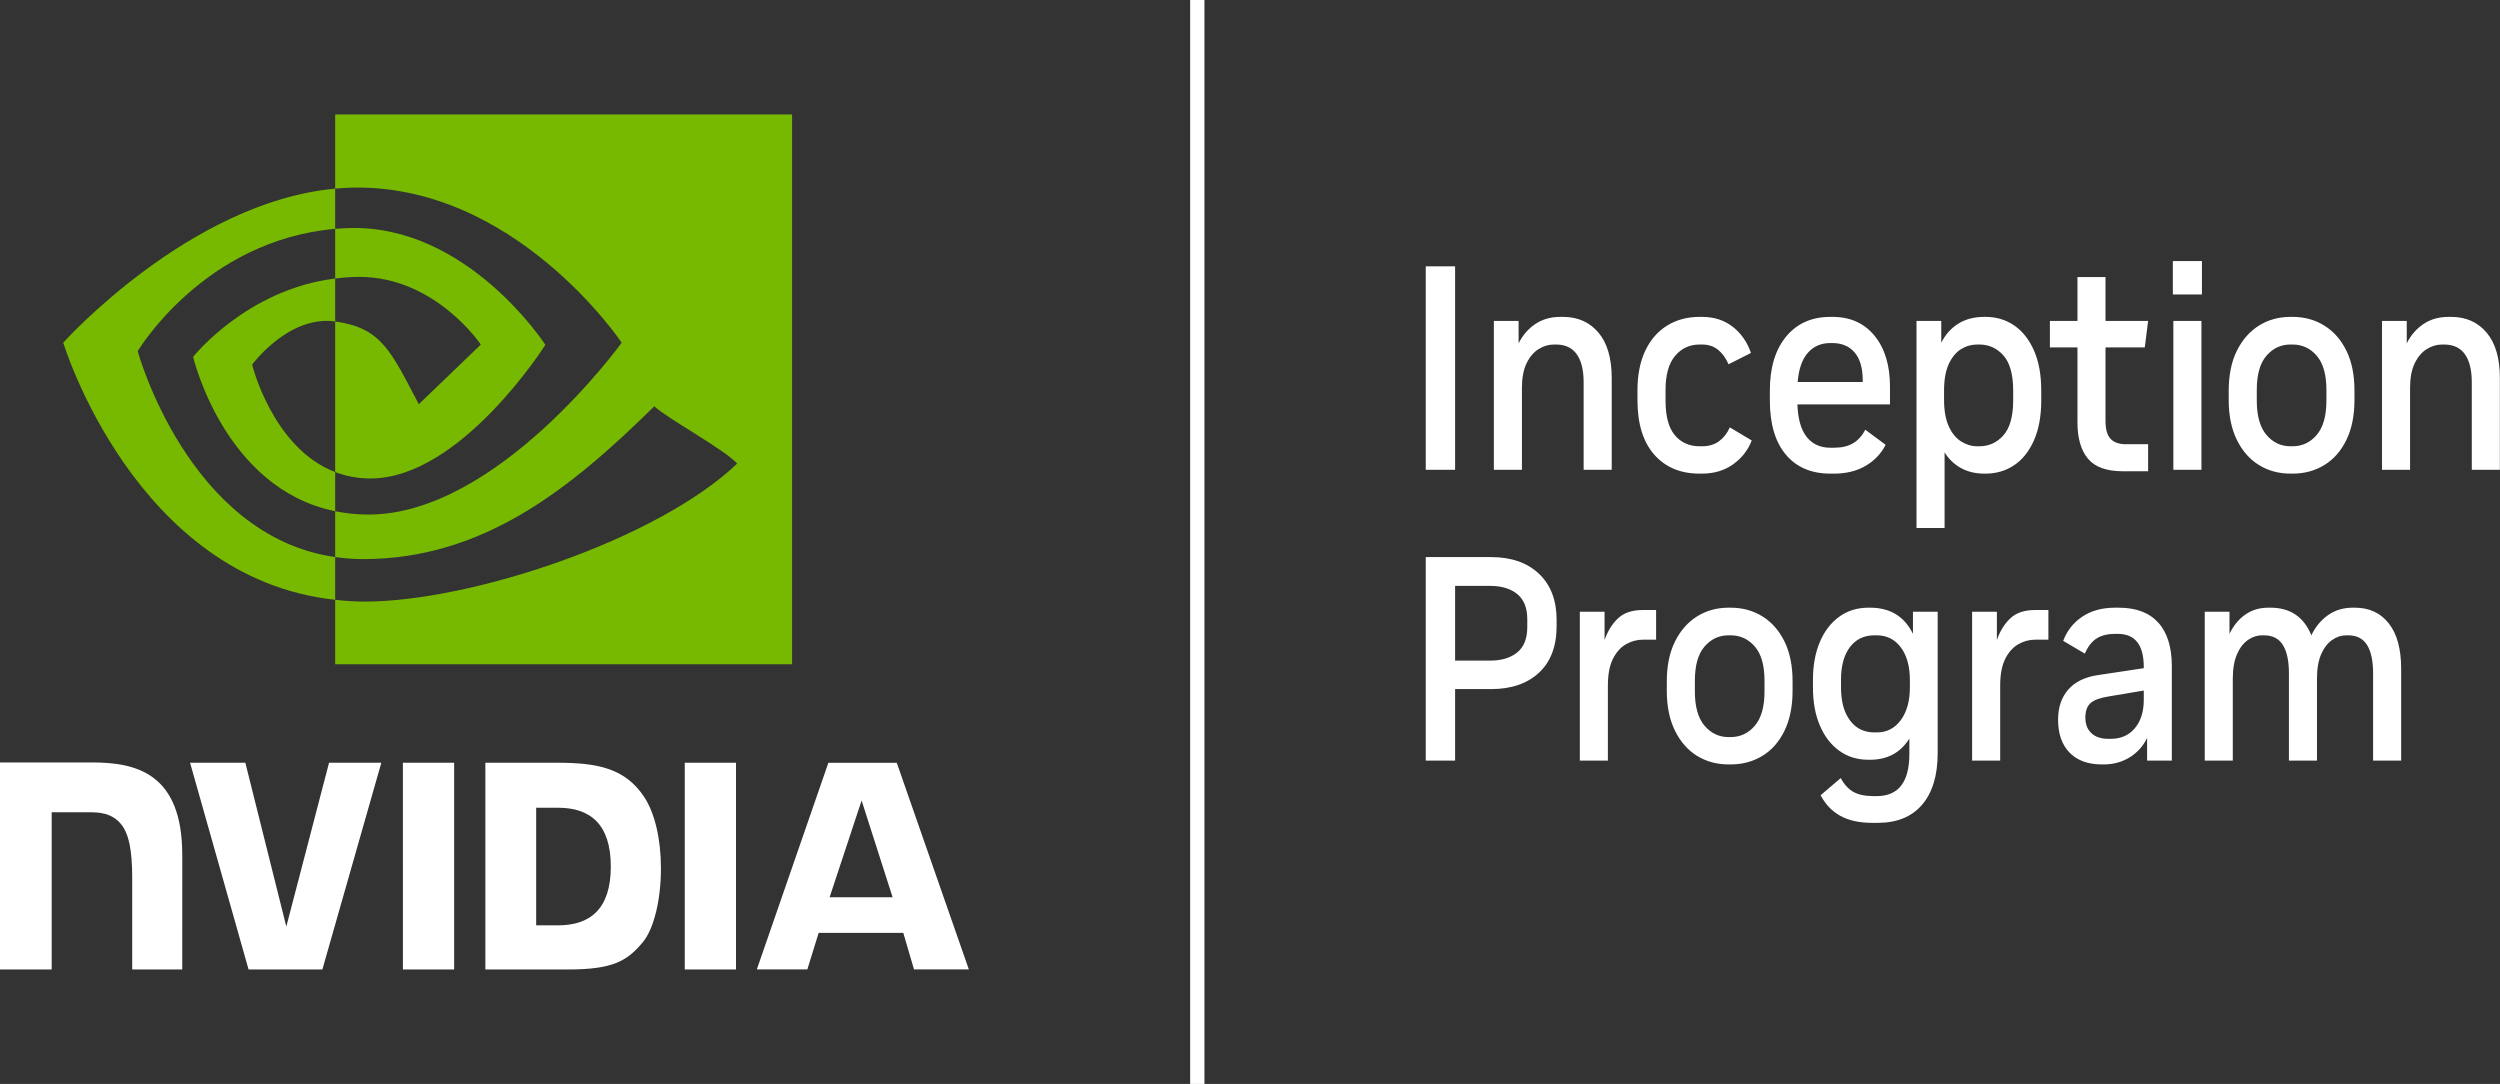
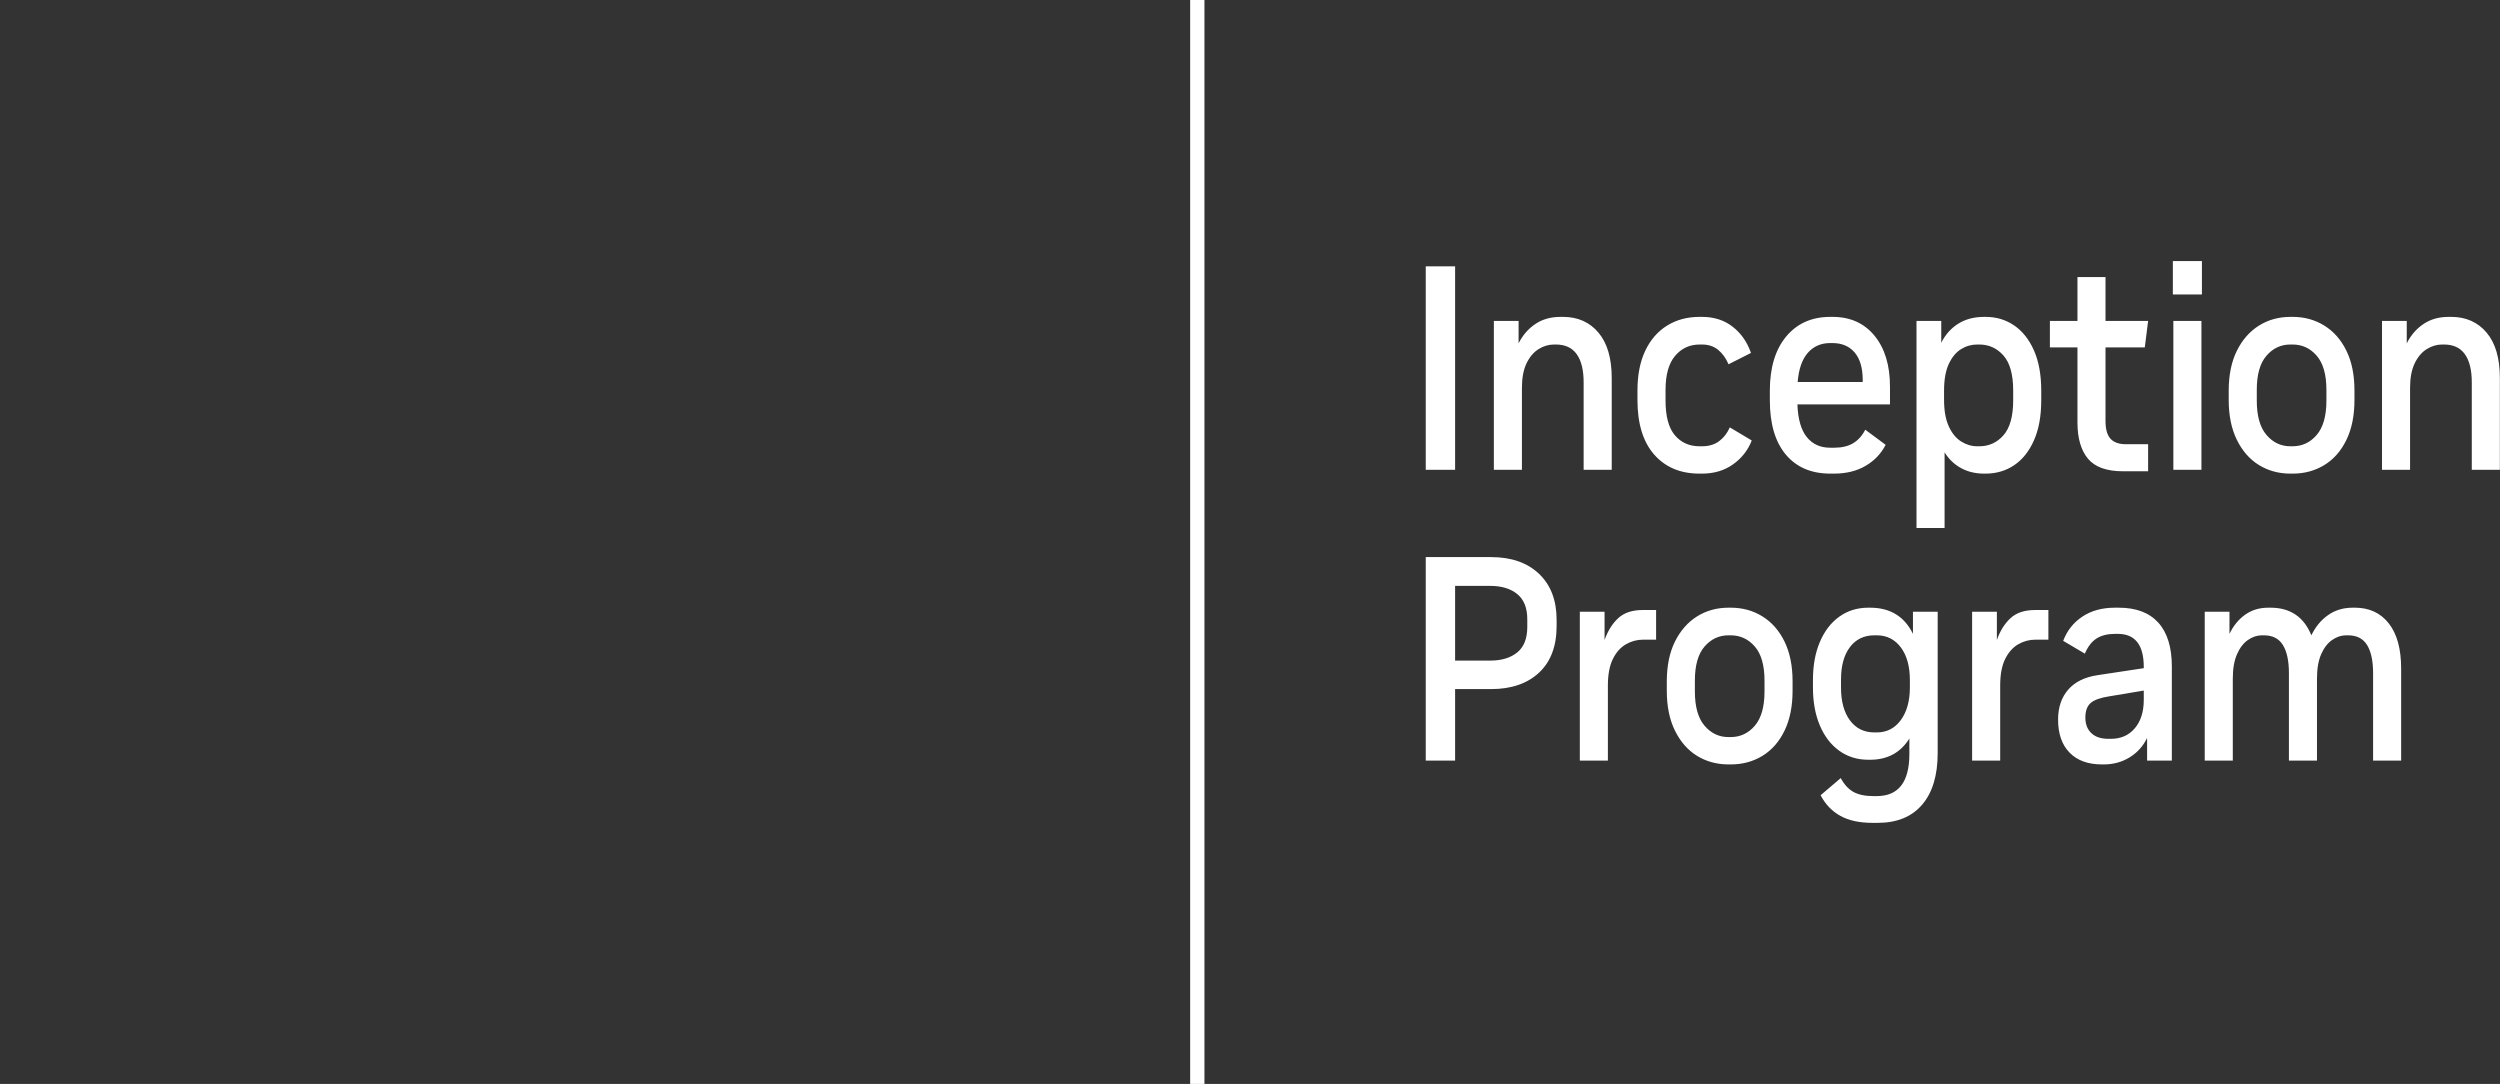
<svg xmlns="http://www.w3.org/2000/svg" width="143" height="62" viewBox="0 0 143 62" fill="none">
  <rect x="0" y="0" width="143" height="62" fill="#333333" stroke="none" />
  <path d="M68.894 62H68.077V0H68.894V62ZM83.232 26.874H81.553V15.233H83.232V26.874ZM90.584 21.868C90.584 21.17 90.454 20.635 90.191 20.263C89.928 19.892 89.529 19.706 88.995 19.706H88.892C88.581 19.706 88.284 19.794 88.002 19.972C87.72 20.15 87.491 20.421 87.316 20.787C87.141 21.153 87.054 21.618 87.054 22.184V26.874H85.449V18.359H86.864V19.639C87.098 19.174 87.416 18.805 87.82 18.534C88.223 18.262 88.702 18.126 89.257 18.126H89.403C90.249 18.126 90.925 18.425 91.43 19.024C91.936 19.623 92.19 20.488 92.19 21.618V26.874H90.584V21.868ZM94.619 26.001C93.982 25.275 93.663 24.235 93.663 22.883V22.334C93.663 21.447 93.811 20.691 94.108 20.063C94.405 19.437 94.82 18.958 95.356 18.625C95.891 18.293 96.508 18.126 97.209 18.126H97.355C98.045 18.126 98.631 18.314 99.113 18.692C99.594 19.069 99.942 19.568 100.156 20.188L98.872 20.837C98.726 20.494 98.529 20.219 98.281 20.014C98.033 19.809 97.724 19.706 97.355 19.706H97.223C96.649 19.706 96.18 19.923 95.816 20.355C95.451 20.787 95.269 21.436 95.269 22.3V22.916C95.269 23.814 95.446 24.474 95.801 24.895C96.156 25.317 96.629 25.527 97.223 25.527H97.355C97.743 25.527 98.07 25.43 98.332 25.236C98.594 25.042 98.799 24.779 98.945 24.446L100.2 25.195C99.985 25.749 99.631 26.204 99.134 26.558C98.639 26.913 98.045 27.091 97.355 27.091H97.209C96.119 27.091 95.256 26.727 94.619 26.001ZM104.694 27.091H104.912C105.603 27.091 106.201 26.944 106.707 26.649C107.213 26.356 107.597 25.954 107.859 25.444L106.693 24.579C106.518 24.923 106.286 25.18 105.999 25.353C105.712 25.524 105.35 25.61 104.912 25.61H104.694C104.12 25.61 103.67 25.405 103.344 24.995C103.018 24.585 102.841 23.964 102.812 23.132H108.107V22.117C108.107 20.898 107.814 19.928 107.225 19.207C106.636 18.487 105.837 18.126 104.825 18.126H104.694C103.633 18.126 102.792 18.5 102.17 19.248C101.547 19.997 101.235 21.031 101.235 22.35V22.899C101.235 24.241 101.539 25.275 102.147 26.001C102.756 26.727 103.604 27.091 104.694 27.091ZM103.402 20.188C103.728 19.812 104.158 19.623 104.694 19.623H104.81C105.355 19.623 105.781 19.803 106.087 20.163C106.393 20.524 106.547 21.048 106.547 21.735V21.851H102.826C102.885 21.119 103.076 20.565 103.402 20.188ZM113.579 27.091C114.191 27.091 114.736 26.929 115.213 26.608C115.689 26.287 116.066 25.813 116.343 25.186C116.62 24.559 116.759 23.798 116.759 22.899V22.35C116.759 21.441 116.62 20.673 116.343 20.047C116.066 19.421 115.689 18.943 115.213 18.617C114.736 18.29 114.191 18.126 113.579 18.126H113.491C112.917 18.126 112.424 18.257 112.01 18.517C111.596 18.777 111.273 19.14 111.04 19.606V18.359H109.624V30.201H111.23V25.876C111.473 26.264 111.786 26.564 112.17 26.774C112.554 26.985 112.994 27.091 113.491 27.091L113.579 27.091ZM113.096 25.527C112.776 25.527 112.469 25.436 112.177 25.252C111.886 25.069 111.65 24.781 111.47 24.388C111.29 23.994 111.2 23.487 111.2 22.866V22.35C111.2 21.718 111.29 21.209 111.47 20.82C111.65 20.433 111.884 20.15 112.17 19.972C112.457 19.794 112.766 19.706 113.096 19.706H113.214C113.768 19.706 114.23 19.917 114.6 20.338C114.969 20.759 115.154 21.425 115.154 22.334V22.899C115.154 23.808 114.969 24.474 114.6 24.895C114.23 25.317 113.768 25.527 113.214 25.527H113.096ZM118.831 19.872H117.254V18.359H118.831V15.847H120.435V18.359H122.872L122.682 19.872H120.435V24.08C120.435 24.557 120.533 24.898 120.727 25.103C120.921 25.308 121.214 25.41 121.602 25.41H122.872V26.957H121.442C120.499 26.957 119.827 26.716 119.428 26.233C119.029 25.752 118.831 25.061 118.831 24.163V19.872ZM124.287 14.933H125.95V16.845H124.287V14.933ZM124.316 18.359H125.922V26.874H124.316V18.359ZM129.211 26.6C129.742 26.927 130.342 27.091 131.013 27.091H131.144C131.816 27.091 132.418 26.927 132.953 26.6C133.489 26.273 133.909 25.793 134.215 25.161C134.522 24.529 134.675 23.77 134.675 22.883V22.334C134.675 21.447 134.522 20.691 134.215 20.063C133.909 19.437 133.489 18.958 132.953 18.625C132.418 18.293 131.816 18.126 131.144 18.126H131.013C130.342 18.126 129.742 18.293 129.211 18.625C128.681 18.958 128.26 19.437 127.949 20.063C127.638 20.691 127.482 21.452 127.482 22.35V22.883C127.482 23.77 127.638 24.529 127.949 25.161C128.26 25.793 128.681 26.273 129.211 26.6ZM129.088 22.3C129.088 21.425 129.272 20.774 129.642 20.347C130.011 19.92 130.468 19.706 131.013 19.706H131.13C131.684 19.706 132.146 19.92 132.516 20.347C132.885 20.774 133.071 21.425 133.071 22.3V22.916C133.071 23.792 132.885 24.446 132.516 24.878C132.146 25.311 131.684 25.527 131.13 25.527H131.013C130.468 25.527 130.011 25.311 129.642 24.878C129.272 24.446 129.088 23.792 129.088 22.916V22.3ZM142.992 21.618V26.874H141.386V21.868C141.386 21.17 141.256 20.635 140.993 20.263C140.73 19.892 140.331 19.706 139.797 19.706H139.695C139.383 19.706 139.087 19.794 138.804 19.972C138.522 20.15 138.293 20.421 138.118 20.787C137.943 21.153 137.856 21.618 137.856 22.184V26.874H136.251V18.359H137.666V19.639C137.9 19.174 138.218 18.805 138.622 18.534C139.026 18.262 139.505 18.126 140.059 18.126H140.205C141.051 18.126 141.727 18.425 142.233 19.024C142.739 19.623 142.992 20.488 142.992 21.618ZM88.032 32.822C87.361 32.185 86.446 31.866 85.289 31.866H81.553V43.508H83.232V39.416H85.289C86.446 39.416 87.361 39.103 88.032 38.477C88.703 37.851 89.038 36.961 89.038 35.807V35.458C89.038 34.338 88.703 33.46 88.032 32.822ZM87.361 35.858C87.361 36.523 87.168 37.011 86.784 37.321C86.4 37.631 85.887 37.786 85.245 37.786H83.232V33.513H85.245C85.887 33.513 86.4 33.668 86.784 33.978C87.168 34.289 87.361 34.772 87.361 35.425V35.858ZM93.969 34.893H94.729V36.589H93.984C93.634 36.589 93.306 36.678 93 36.855C92.693 37.033 92.445 37.313 92.255 37.695C92.066 38.078 91.971 38.585 91.971 39.217V43.508H90.366V34.993H91.781V36.606C91.966 36.085 92.226 35.669 92.562 35.359C92.897 35.048 93.366 34.893 93.969 34.893ZM100.813 35.259C100.278 34.927 99.675 34.76 99.004 34.76H98.872C98.201 34.76 97.601 34.927 97.07 35.259C96.54 35.592 96.12 36.071 95.808 36.697C95.497 37.325 95.341 38.086 95.341 38.984V39.517C95.341 40.404 95.497 41.163 95.808 41.795C96.12 42.427 96.54 42.907 97.07 43.234C97.601 43.56 98.201 43.725 98.872 43.725H99.004C99.675 43.725 100.278 43.56 100.813 43.234C101.348 42.907 101.768 42.427 102.075 41.795C102.381 41.163 102.535 40.404 102.535 39.517V38.968C102.535 38.081 102.381 37.325 102.075 36.697C101.768 36.071 101.348 35.592 100.813 35.259ZM100.93 39.55C100.93 40.426 100.745 41.08 100.375 41.512C100.005 41.945 99.544 42.161 98.99 42.161H98.872C98.328 42.161 97.871 41.945 97.501 41.512C97.131 41.08 96.947 40.426 96.947 39.55V38.934C96.947 38.059 97.131 37.407 97.501 36.981C97.871 36.554 98.328 36.34 98.872 36.34H98.99C99.544 36.34 100.005 36.554 100.375 36.981C100.745 37.407 100.93 38.059 100.93 38.934V39.55ZM109.421 36.257C108.934 35.259 108.117 34.76 106.969 34.76H106.867C106.235 34.76 105.68 34.932 105.204 35.276C104.727 35.62 104.358 36.102 104.095 36.723C103.832 37.343 103.701 38.065 103.701 38.885V39.333C103.701 40.155 103.832 40.875 104.095 41.496C104.358 42.117 104.727 42.599 105.204 42.942C105.68 43.286 106.235 43.458 106.867 43.458H106.969C107.962 43.458 108.711 43.053 109.216 42.244V43.125C109.216 44.733 108.593 45.537 107.349 45.537H107.159C106.682 45.537 106.301 45.456 106.013 45.296C105.727 45.135 105.486 44.872 105.291 44.506L104.139 45.487C104.411 46.008 104.788 46.402 105.269 46.668C105.751 46.934 106.361 47.067 107.1 47.067H107.407C108.506 47.067 109.352 46.721 109.946 46.028C110.539 45.335 110.835 44.351 110.835 43.076V34.993H109.421L109.421 36.257ZM109.245 39.317C109.245 40.093 109.072 40.717 108.727 41.188C108.382 41.659 107.922 41.895 107.349 41.895H107.217C106.624 41.895 106.157 41.665 105.817 41.205C105.476 40.745 105.306 40.121 105.306 39.333V38.868C105.306 38.081 105.476 37.463 105.817 37.013C106.157 36.565 106.624 36.34 107.217 36.34H107.349C107.922 36.34 108.382 36.57 108.727 37.03C109.072 37.49 109.245 38.114 109.245 38.901V39.317ZM116.409 34.893H117.168V36.589H116.424C116.073 36.589 115.745 36.678 115.439 36.855C115.133 37.033 114.884 37.313 114.695 37.695C114.505 38.078 114.411 38.585 114.411 39.217V43.508H112.805V34.993H114.221V36.606C114.405 36.085 114.666 35.669 115.001 35.359C115.337 35.048 115.806 34.893 116.409 34.893ZM121.195 34.76H120.975C120.246 34.76 119.626 34.929 119.116 35.267C118.605 35.605 118.238 36.068 118.014 36.656L119.254 37.388C119.429 36.978 119.655 36.687 119.933 36.515C120.21 36.343 120.557 36.257 120.975 36.257H121.136C122.128 36.257 122.624 36.889 122.624 38.153V38.22L119.983 38.619C119.244 38.73 118.683 39.007 118.299 39.45C117.914 39.894 117.722 40.464 117.722 41.163C117.722 41.972 117.941 42.602 118.379 43.05C118.816 43.5 119.434 43.725 120.231 43.725H120.333C120.888 43.725 121.384 43.588 121.822 43.317C122.259 43.045 122.59 42.677 122.814 42.211V43.508H124.229V38.12C124.229 37.022 123.971 36.187 123.456 35.616C122.94 35.046 122.187 34.76 121.195 34.76ZM122.624 40.032C122.624 40.709 122.454 41.249 122.114 41.654C121.773 42.059 121.316 42.261 120.742 42.261H120.596C120.178 42.261 119.854 42.153 119.626 41.936C119.397 41.72 119.283 41.423 119.283 41.046C119.283 40.67 119.382 40.393 119.582 40.215C119.781 40.038 120.134 39.91 120.64 39.832L122.624 39.5V40.032ZM136.638 35.658C137.11 36.257 137.346 37.121 137.346 38.252V43.508H135.741V38.502C135.741 37.804 135.626 37.269 135.398 36.897C135.169 36.526 134.807 36.34 134.311 36.34H134.194C133.922 36.34 133.656 36.428 133.399 36.606C133.141 36.784 132.932 37.055 132.771 37.421C132.611 37.786 132.531 38.252 132.531 38.818V43.508H130.926V38.502C130.926 37.804 130.811 37.269 130.583 36.897C130.354 36.526 129.992 36.34 129.496 36.34H129.379C129.107 36.34 128.841 36.428 128.584 36.606C128.326 36.784 128.117 37.055 127.957 37.421C127.796 37.787 127.716 38.252 127.716 38.818V43.508H126.111V34.993H127.526V36.257C127.75 35.791 128.049 35.425 128.423 35.16C128.798 34.893 129.238 34.76 129.744 34.76H129.875C131.003 34.76 131.782 35.287 132.21 36.34C132.444 35.853 132.762 35.466 133.166 35.184C133.569 34.901 134.038 34.76 134.573 34.76H134.705C135.522 34.76 136.166 35.059 136.638 35.658Z" fill="white" />
-   <path d="M23.046 43.628L23.047 55.453H25.977V43.629L23.046 43.628ZM4.68769e-06 43.612V55.453H2.956V46.462L5.245 46.463C6.004 46.463 6.544 46.678 6.91 47.123C7.373 47.686 7.562 48.593 7.562 50.254V55.453L10.425 55.452L10.426 48.911C10.426 44.242 7.815 43.612 5.261 43.612H4.68769e-06ZM27.763 43.629V55.453H32.515C35.046 55.453 35.873 54.973 36.766 53.897C37.398 53.142 37.806 51.483 37.806 49.671C37.806 48.009 37.461 46.526 36.858 45.603C35.773 43.952 34.209 43.629 31.875 43.629H27.763ZM30.669 46.203H31.929C33.756 46.203 34.938 47.139 34.938 49.566C34.938 51.994 33.756 52.929 31.929 52.929H30.669V46.203ZM18.822 43.629L16.377 53L14.034 43.629L10.872 43.629L14.218 55.453H18.44L21.812 43.629H18.822ZM39.169 55.453H42.099V43.629L39.169 43.629L39.169 55.453ZM47.382 43.633L43.291 55.449H46.18L46.827 53.361H51.668L52.281 55.449H55.417L51.295 43.632L47.382 43.633ZM49.284 45.789L51.058 51.324H47.453L49.284 45.789Z" fill="white" />
-   <path d="M19.172 15.931V13.09C19.414 13.07 19.659 13.056 19.908 13.047C26.724 12.803 31.195 19.723 31.195 19.723C31.195 19.723 26.366 27.369 21.187 27.369C20.442 27.369 19.774 27.232 19.172 27.002V18.388C21.826 18.753 22.359 20.089 23.955 23.12L27.503 19.71C27.503 19.71 24.913 15.838 20.547 15.838C20.072 15.838 19.618 15.877 19.172 15.931ZM19.172 6.547V10.79C19.417 10.768 19.662 10.75 19.908 10.74C29.386 10.376 35.561 19.601 35.561 19.601C35.561 19.601 28.468 29.433 21.079 29.433C20.402 29.433 19.768 29.361 19.172 29.241V31.864C19.682 31.938 20.209 31.981 20.76 31.981C27.637 31.981 32.61 27.979 37.425 23.241C38.223 23.969 41.492 25.742 42.164 26.519C37.585 30.888 26.915 34.41 20.866 34.41C20.283 34.41 19.722 34.37 19.172 34.309V37.995H45.308V6.547H19.172ZM19.172 27.002V29.241C12.812 27.949 11.047 20.412 11.047 20.412C11.047 20.412 14.101 16.556 19.172 15.931L19.172 18.388C19.169 18.388 19.166 18.387 19.163 18.387C16.501 18.022 14.422 20.857 14.422 20.857C14.422 20.857 15.587 25.628 19.172 27.002ZM7.876 20.086C7.876 20.086 11.646 13.746 19.172 13.09L19.172 10.79C10.836 11.553 3.617 19.601 3.617 19.601C3.617 19.601 7.705 33.076 19.172 34.309V31.864C10.758 30.657 7.876 20.086 7.876 20.086Z" fill="#76B900" />
</svg>